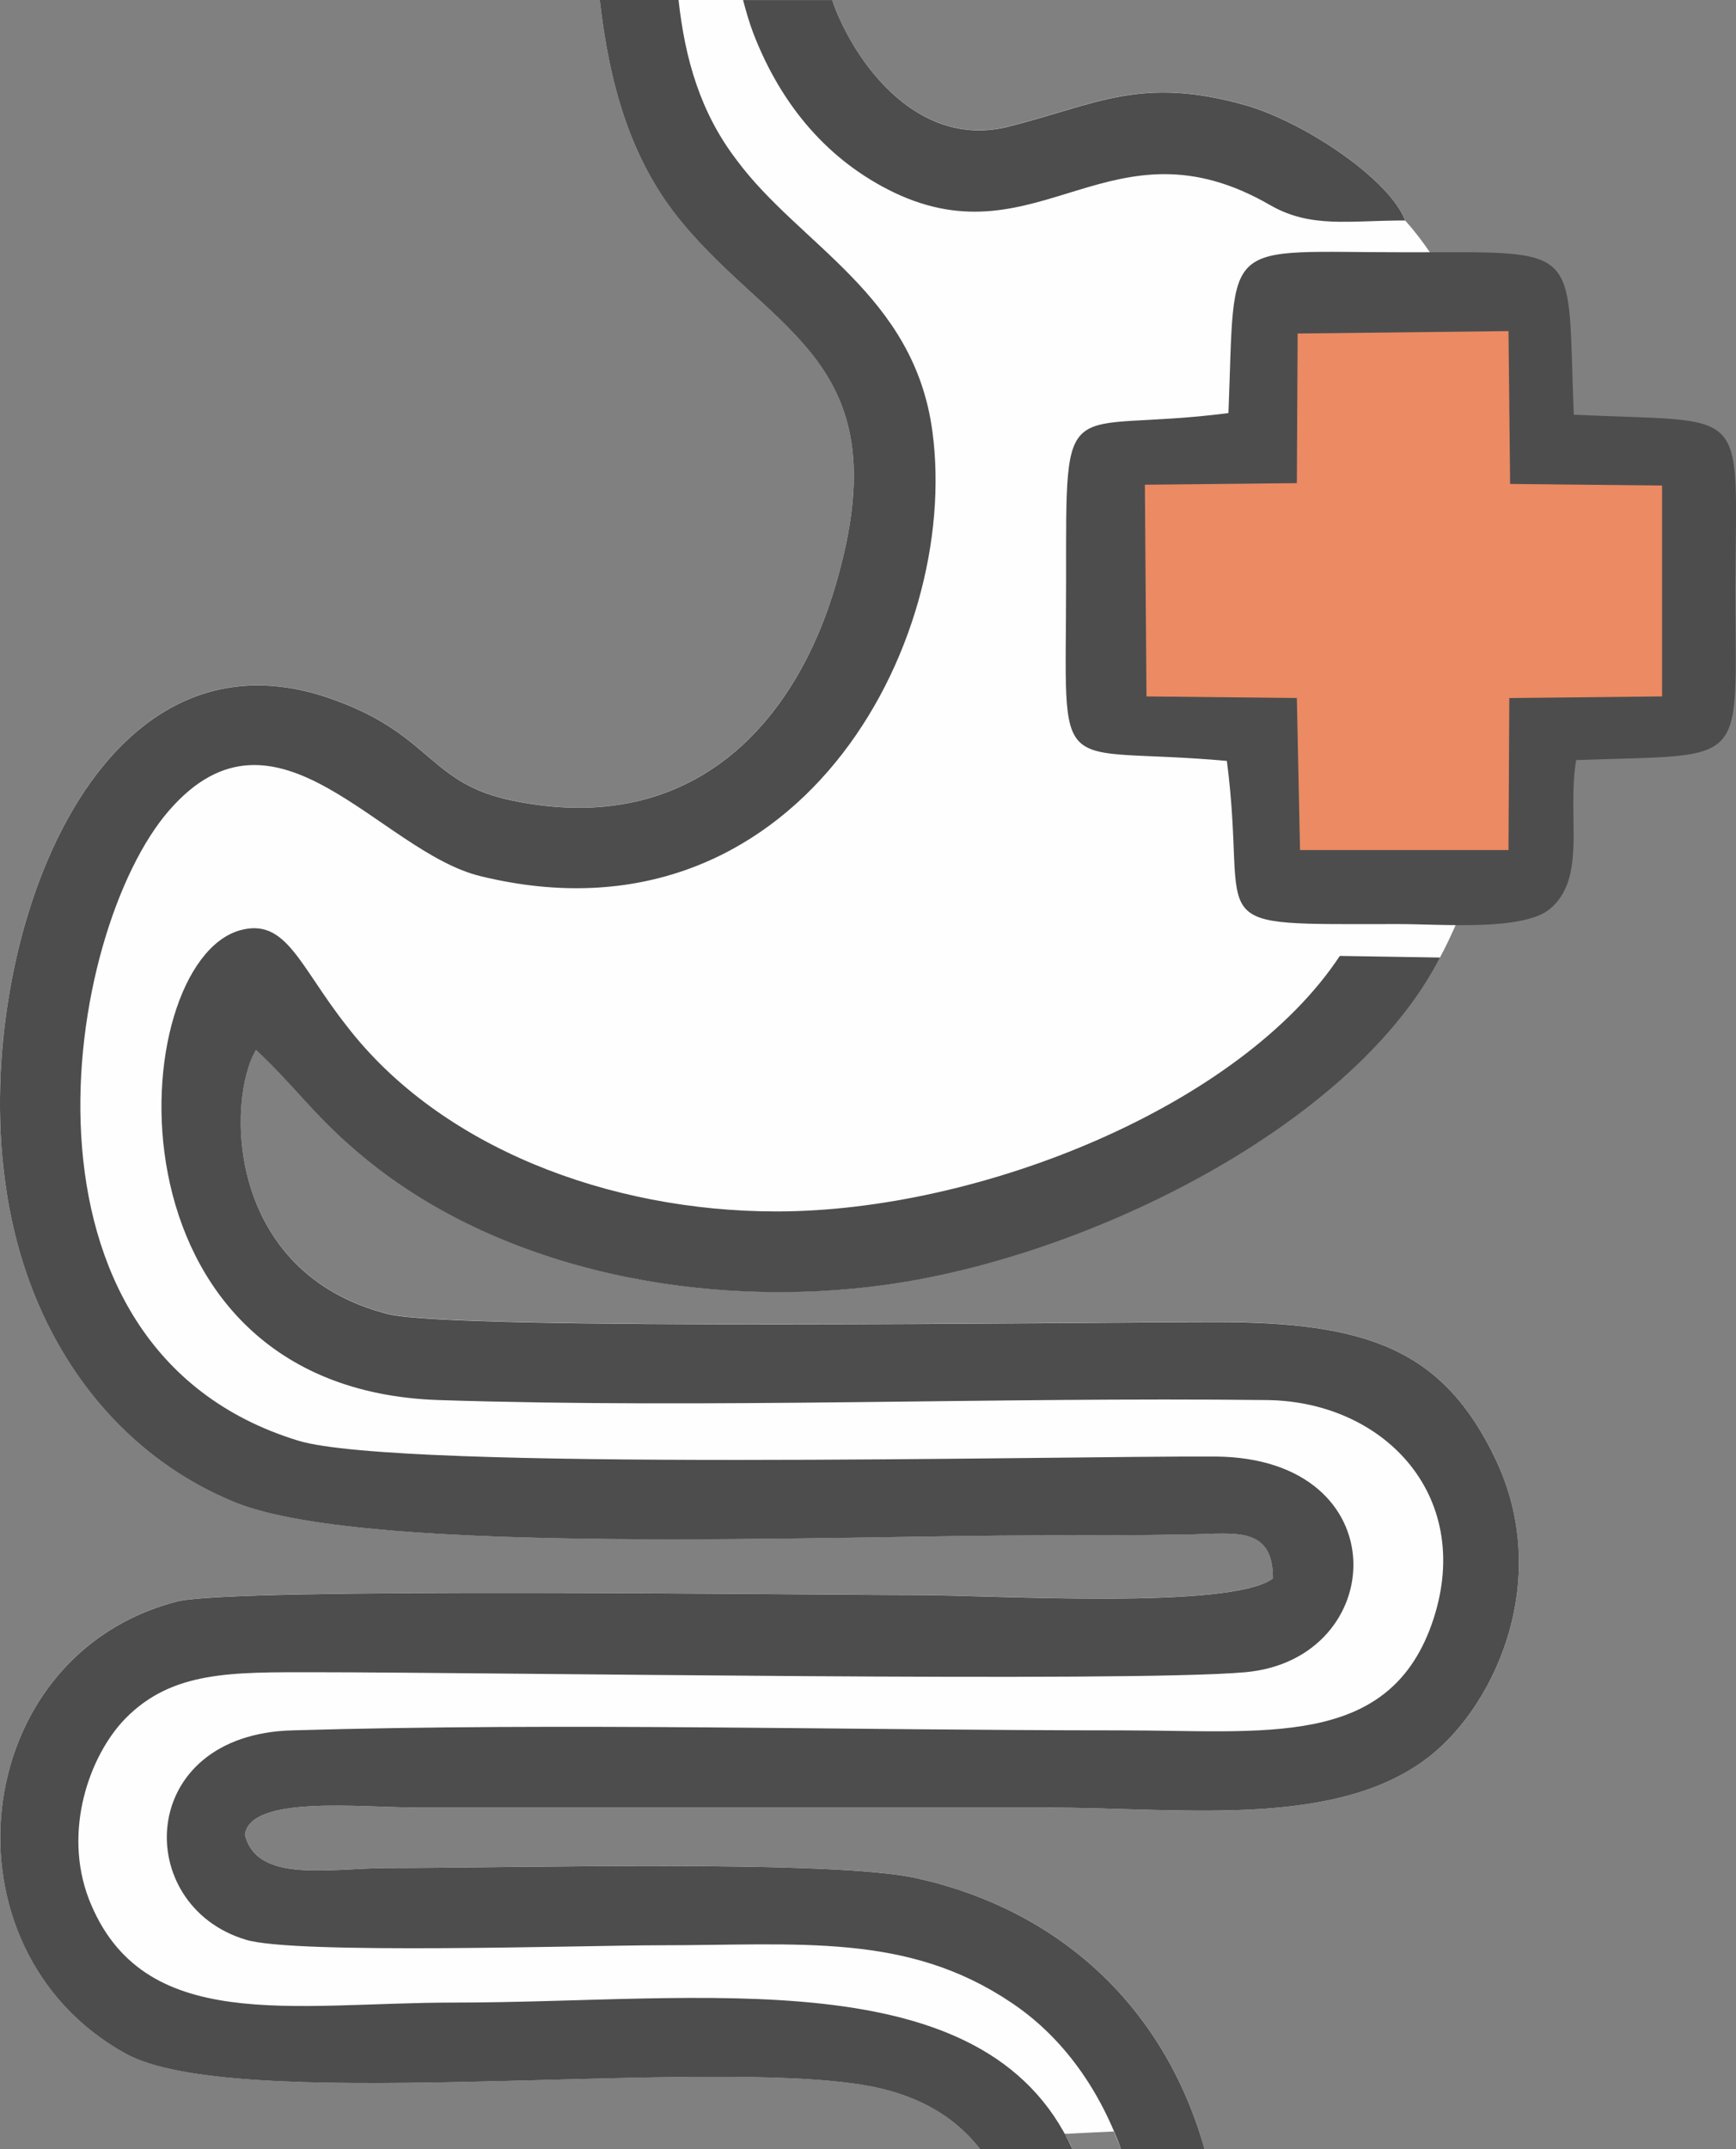
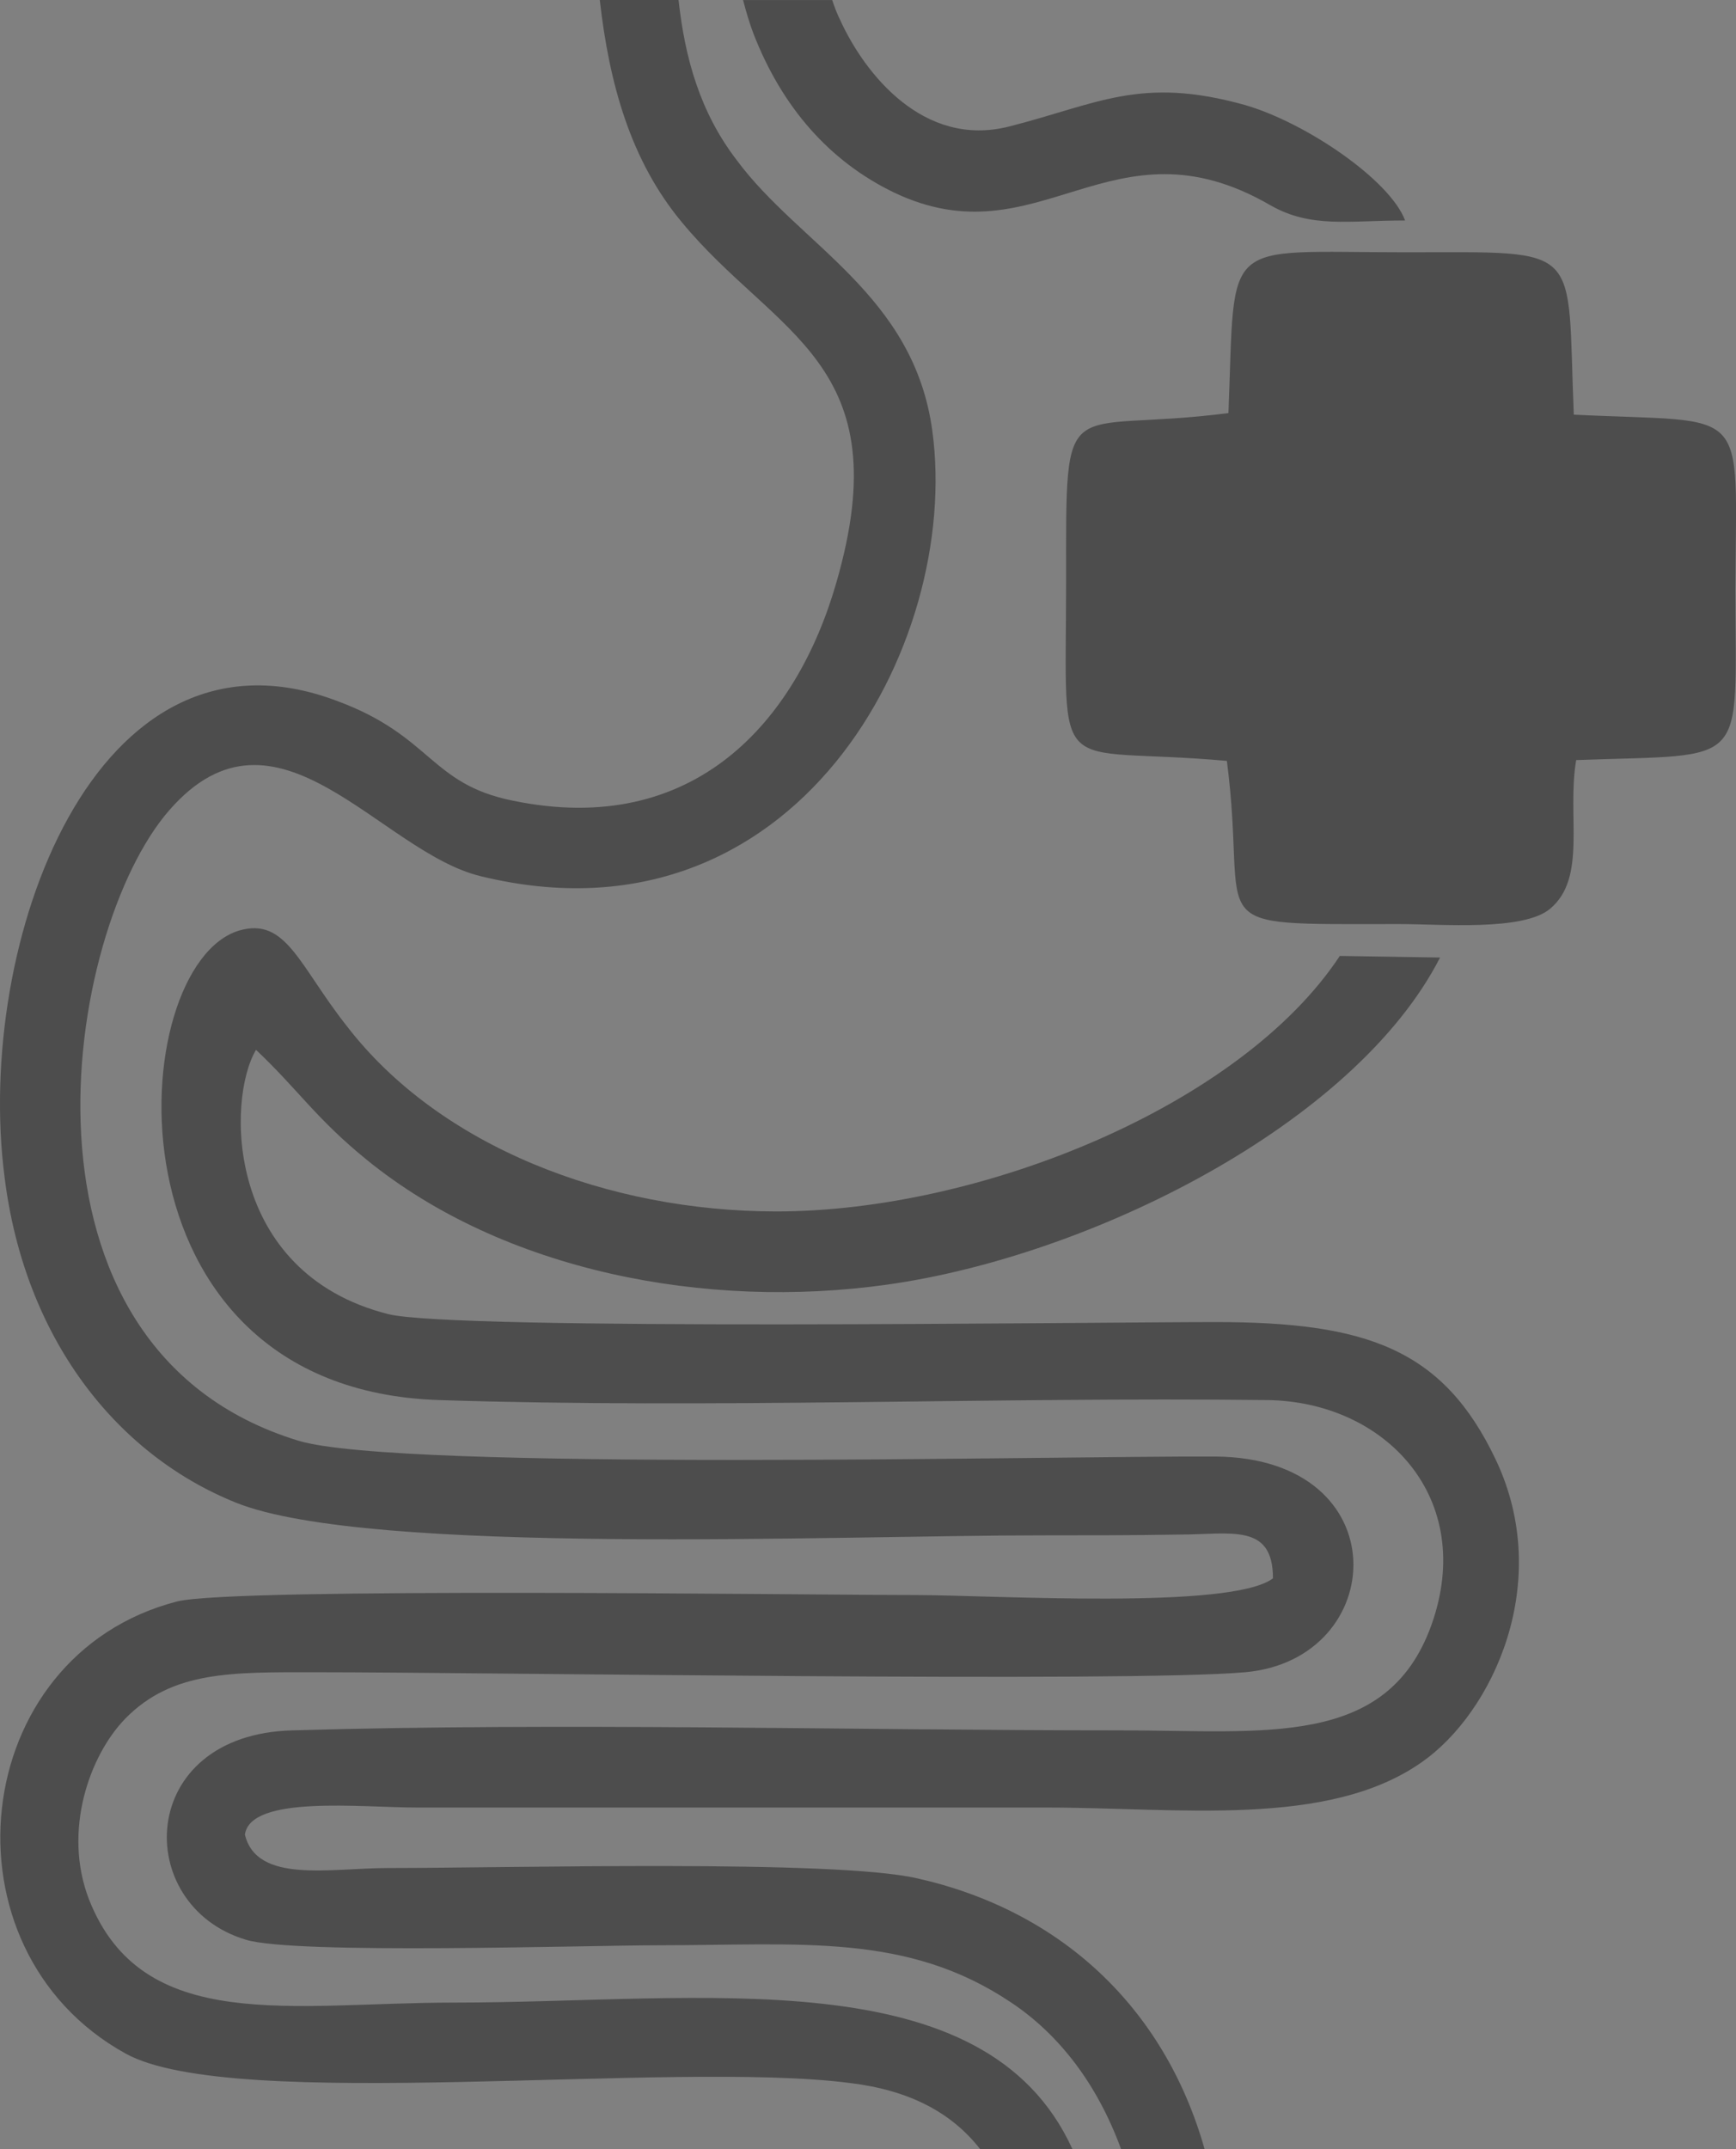
<svg xmlns="http://www.w3.org/2000/svg" version="1.1" id="Layer_1" x="0px" y="0px" width="61.842px" height="76.535px" viewBox="265.861 381.232 61.842 76.535" enable-background="new 265.861 381.232 61.842 76.535" xml:space="preserve">
  <rect x="265.861" y="381.232" width="61.842" height="76.535" fill="#808080" stroke="none" />
  <g>
-     <path fill-rule="evenodd" clip-rule="evenodd" fill="#FEFEFE" d="M319.146,433.219c2.069,4.365-0.113,9.015-2.637,10.771   c-3.345,2.354-8.674,1.616-13.351,1.616h-22.422c-2.013,0-5.953-0.454-6.151,0.964c0.425,1.757,3.033,1.19,5.103,1.19   c4.394,0,15.902-0.312,18.85,0.368c5.046,1.134,8.787,4.536,10.233,9.638h-2.977c-0.085-0.198-0.17-0.425-0.255-0.623l-1.758,0.085   c0.113,0.17,0.198,0.34,0.283,0.538h-3.288c-1.021-1.304-2.522-2.098-4.648-2.353c-6.35-0.822-21.969,1.077-25.795-1.049   c-6.718-3.713-5.641-14.173,1.843-16.101c2.097-0.51,22.45-0.227,26.305-0.227c2.693,0,11.254,0.538,12.728-0.596   c0-1.984-1.502-1.559-3.345-1.559c-1.645,0.028-3.316,0.028-4.961,0.028c-7.228,0-23.896,0.736-28.63-1.162   c-4.309-1.729-7.54-5.896-8.249-11.594c-1.077-8.306,3.203-20.183,11.792-16.98c3.43,1.248,3.345,2.977,6.321,3.572   c6.463,1.333,10.091-2.834,11.509-7.739c2.296-7.88-2.154-8.815-5.5-12.869c-1.814-2.183-2.579-4.904-2.919-7.909h0.964h1.842   h2.296h3.175c0.085,0.255,0.17,0.482,0.283,0.709c0.879,1.927,2.976,4.563,6.009,3.798c3.146-0.794,4.678-1.814,8.419-0.766   c2.154,0.624,5.159,2.665,5.698,4.11c5.301,5.924,4.762,19.701,1.247,26.249c-3.033,5.924-12.416,10.629-19.701,11.65   c-6.463,0.907-13.663-0.481-18.539-4.45c-1.814-1.474-2.438-2.494-3.94-3.912c-1.049,1.757-1.105,7.937,4.706,9.411   c2.381,0.596,25.115,0.284,29.48,0.284C314.553,428.316,317.275,429.279,319.146,433.219L319.146,433.219z" />
    <path fill-rule="evenodd" clip-rule="evenodd" fill="#4D4D4D" d="M308.771,457.767c-1.446-5.102-5.188-8.504-10.233-9.638   c-2.948-0.68-14.457-0.368-18.85-0.368c-2.069,0-4.677,0.566-5.103-1.19c0.198-1.418,4.139-0.964,6.151-0.964h22.422   c4.677,0,10.006,0.737,13.351-1.616c2.523-1.757,4.706-6.406,2.637-10.771c-1.871-3.94-4.593-4.903-9.979-4.903   c-4.365,0-27.099,0.312-29.48-0.284c-5.811-1.474-5.754-7.653-4.706-9.411c1.502,1.417,2.126,2.438,3.94,3.912   c4.875,3.969,12.076,5.357,18.539,4.45c7.285-1.021,16.668-5.726,19.701-11.65l-3.572-0.057c-3.515,5.329-12.784,9.1-20.069,9.1   c-5.981,0-11.991-2.296-15.307-6.605c-1.701-2.154-2.154-3.883-3.827-3.401c-4.11,1.219-5.046,16.328,7.115,16.724   c9.694,0.313,19.758-0.113,29.509,0c4.224,0.057,7.455,3.516,5.839,8.022c-1.587,4.394-5.952,3.741-11.083,3.741   c-9.694,0-19.814-0.283-29.48,0c-5.584,0.142-5.726,6.236-1.672,7.455c1.729,0.539,12.132,0.199,14.74,0.199   c5.017,0,8.816-0.454,12.529,2.04c1.701,1.135,3.062,2.892,3.912,5.216H308.771z M311.208,437.443   c-1.474,1.134-10.034,0.596-12.728,0.596c-3.855,0-24.208-0.283-26.305,0.227c-7.484,1.928-8.561,12.388-1.843,16.101   c3.827,2.126,19.446,0.227,25.795,1.049c2.126,0.255,3.628,1.049,4.648,2.353h3.288c-3.118-6.831-13.181-5.216-22.025-5.216   c-5.783,0-11.112,1.163-13.011-3.685c-0.936-2.438,0.028-5.131,1.304-6.435c1.672-1.701,3.798-1.645,6.747-1.645   c6.18,0,29.026,0.369,33.137,0c5.131-0.453,5.499-7.625-1.049-7.682c-5.556-0.028-29.083,0.539-32.683-0.566   c-10.744-3.289-8.334-18.17-4.592-22.451c3.827-4.394,7.512,1.502,11.112,2.353c11.197,2.721,17.093-8.249,16.073-15.846   c-0.652-4.875-4.734-6.633-6.974-9.666c-1.304-1.701-1.842-3.628-2.069-5.698h-2.806c0.34,3.005,1.105,5.726,2.919,7.909   c3.345,4.054,7.796,4.989,5.5,12.869c-1.417,4.904-5.046,9.071-11.509,7.739c-2.976-0.595-2.891-2.324-6.321-3.572   c-8.589-3.203-12.869,8.674-11.792,16.98c0.708,5.697,3.94,9.864,8.249,11.594c4.734,1.898,21.402,1.162,28.63,1.162   c1.645,0,3.316,0,4.961-0.028C309.707,435.885,311.208,435.459,311.208,437.443L311.208,437.443z M315.915,389.084   c-0.539-1.446-3.544-3.487-5.698-4.11c-3.741-1.049-5.272-0.028-8.419,0.766c-3.033,0.765-5.13-1.871-6.009-3.798   c-0.113-0.227-0.198-0.454-0.283-0.709h-3.175c0.113,0.425,0.227,0.822,0.368,1.19c1.021,2.636,2.721,4.564,5.017,5.669   c5.188,2.466,7.739-2.834,13.408,0.454C312.569,389.368,313.902,389.084,315.915,389.084L315.915,389.084z" />
    <path fill-rule="evenodd" clip-rule="evenodd" fill="#4D4D4D" d="M309.622,395.944c-5.953,0.765-5.783-1.021-5.783,6.009   c0,7.313-0.595,5.811,5.727,6.378c0.793,6.095-1.22,5.811,6.122,5.811c1.56,0,4.423,0.255,5.386-0.539   c1.333-1.105,0.596-3.316,0.936-5.301c6.236-0.227,5.67,0.369,5.67-6.094c0.028-6.69,0.595-5.896-5.755-6.208   c-0.255-6.123,0.426-5.783-5.98-5.783C309.281,390.218,309.876,389.594,309.622,395.944L309.622,395.944z" />
-     <polygon fill-rule="evenodd" clip-rule="evenodd" fill="#EB8A63" points="306.645,398.495 312.059,398.439 312.087,393.11    319.599,393.024 319.656,398.467 325.07,398.524 325.07,406.035 319.627,406.092 319.599,411.506 312.172,411.506 312.059,406.092    306.702,406.035  " />
  </g>
</svg>